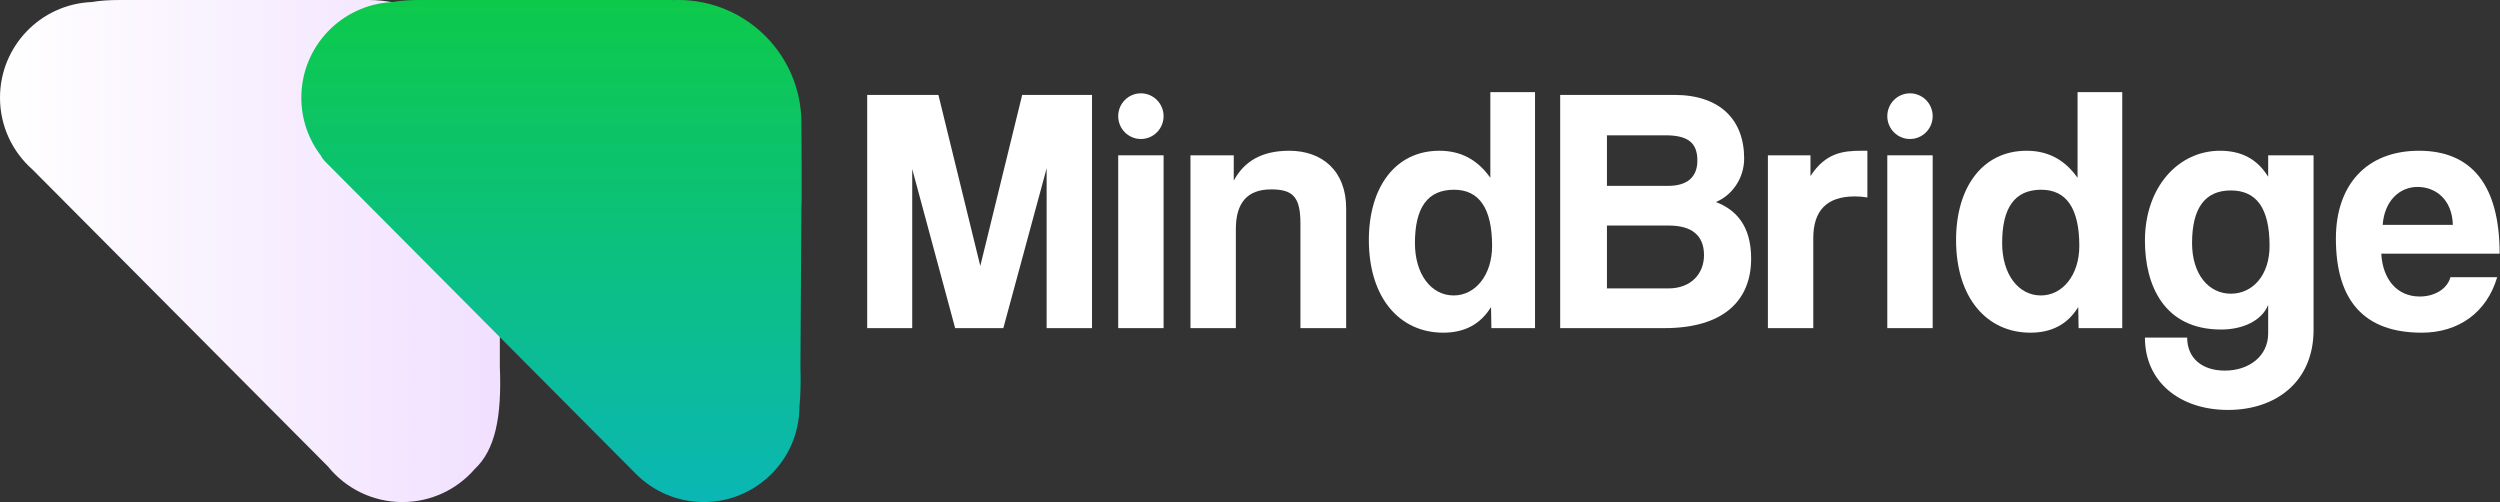
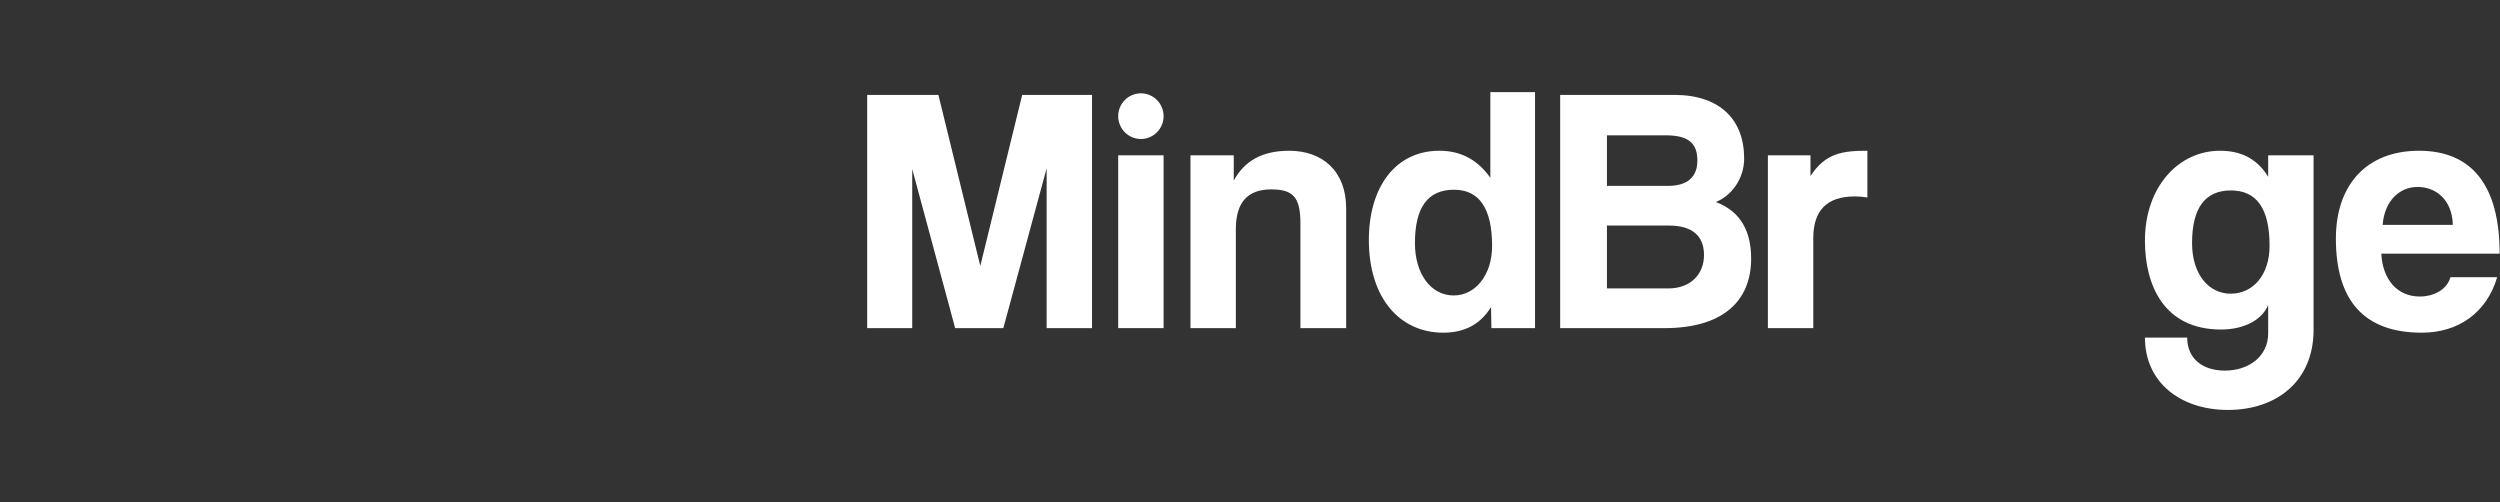
<svg xmlns="http://www.w3.org/2000/svg" width="488" height="98" viewBox="0 0 488 98" fill="none">
  <rect x="0" y="0" width="488" height="98" fill="#333333" stroke="none" />
-   <path d="M0 19.066C0 9.003 7.955 0.8 17.92 0.398C19.441 0.129 21.25 1.44585e-05 23.403 0H71.904C86.019 0 97.569 11.614 97.569 25.81V71.529C97.972 81.385 96.676 87.796 92.662 91.564C89.236 95.506 84.186 98 78.553 98C72.688 98 67.455 95.298 64.029 91.071L6.342 33.093C2.454 29.669 0 24.654 0 19.066Z" fill="url(#paint0_linear_115_107)" />
-   <path d="M58.817 19.066C58.818 9.06 66.683 0.89 76.569 0.404C78.096 0.132 79.915 0 82.08 0H130.581C130.889 4.70189e-06 131.196 0.009 131.501 0.02C131.803 0.008 132.107 4.26708e-06 132.412 0C145.68 0 156.436 10.756 156.436 24.023C156.436 25.054 156.561 39.504 156.436 40.5L156.245 71.529C156.336 74.439 156.282 77.056 156.054 79.397C156.01 89.678 147.662 98 137.37 98C132.256 98 127.621 95.945 124.247 92.615C124.225 92.596 124.204 92.576 124.185 92.557L63.394 31.459C63.063 31.125 62.833 30.789 62.688 30.452C60.261 27.3 58.818 23.352 58.817 19.066Z" fill="url(#paint1_linear_115_107)" />
  <path d="M213.162 64.049V18.526H199.531L191.354 51.915L183.177 18.526H169.274V64.049H178.065V32.992L186.446 64.049H195.851L204.303 32.856V64.049H213.162Z" fill="white" />
  <path d="M227.132 64.049V30.318H218.273V64.049H227.132Z" fill="white" />
  <path d="M262.771 64.049V40.67C262.771 33.334 258.07 29.427 251.664 29.427C246.281 29.427 242.873 31.484 240.828 35.255V30.318H232.379V64.049H241.238V44.716C241.238 39.574 243.487 36.968 248.12 36.968C252.345 36.968 253.845 38.407 253.845 43.618V64.049H262.771Z" fill="white" />
  <path d="M283.762 57.672C279.332 57.672 276.195 53.492 276.195 47.456C276.195 40.533 278.651 37.036 283.83 37.036C288.734 37.036 291.258 40.67 291.258 48.005C291.258 53.697 287.985 57.672 283.762 57.672ZM299.638 64.049V17.98H290.915V34.705C288.395 31.14 285.122 29.427 280.967 29.427C272.312 29.427 267.201 36.626 267.201 46.842C267.201 58.221 273.265 64.939 281.717 64.939C285.804 64.939 288.941 63.363 291.051 59.934L291.122 64.049H299.638Z" fill="white" />
  <path d="M313.676 56.3V44.03H325.808C330.034 44.03 332.622 45.812 332.622 49.79C332.622 53.492 330.034 56.3 325.672 56.3H313.676ZM325.058 26.411C329.488 26.411 331.326 27.851 331.326 31.348C331.326 34.569 329.352 36.282 325.604 36.282H313.676V26.411H325.058ZM324.923 64.049C336.302 64.049 341.823 58.77 341.823 50.475C341.823 43.962 338.754 40.877 334.938 39.438C338.075 38.134 340.46 34.842 340.46 30.935C340.46 23.326 335.688 18.526 326.829 18.526H304.546V64.049H324.923Z" fill="white" />
-   <path d="M353.952 64.049V46.497C353.952 41.082 356.608 38.339 362.061 38.339C362.879 38.339 363.696 38.407 364.513 38.544V29.427H363.357C359.745 29.427 356.336 29.84 353.406 34.364V30.318H345.093V64.049H353.952Z" fill="white" />
-   <path d="M377.259 64.049V30.318H368.4V64.049H377.259Z" fill="white" />
-   <path d="M398.382 57.672C393.953 57.672 390.819 53.492 390.819 47.456C390.819 40.533 393.271 37.036 398.45 37.036C403.358 37.036 405.881 40.67 405.881 48.005C405.881 53.697 402.608 57.672 398.382 57.672ZM414.262 64.049V17.98H405.539V34.705C403.018 31.14 399.746 29.427 395.591 29.427C386.935 29.427 381.824 36.626 381.824 46.842C381.824 58.221 387.889 64.939 396.34 64.939C400.427 64.939 403.561 63.363 405.674 59.934L405.742 64.049H414.262Z" fill="white" />
+   <path d="M353.952 64.049V46.497C353.952 41.082 356.608 38.339 362.061 38.339C362.879 38.339 363.696 38.407 364.513 38.544V29.427C359.745 29.427 356.336 29.84 353.406 34.364V30.318H345.093V64.049H353.952Z" fill="white" />
  <path d="M435.456 57.33C431.094 57.33 427.889 53.492 427.889 47.456C427.889 40.533 430.48 37.175 435.456 37.175C440.496 37.175 443.019 40.67 443.019 48.005C443.019 53.697 439.747 57.33 435.456 57.33ZM442.748 65.076C442.748 69.532 438.997 72.343 434.296 72.343C429.867 72.343 426.936 69.945 426.936 65.898H418.691C418.691 74.606 425.573 80.02 434.91 80.02C444.247 80.02 451.607 74.537 451.607 64.39V30.318H442.748V34.501C440.635 31.072 437.569 29.427 433.343 29.427C425.234 29.427 418.691 36.49 418.691 46.978C418.691 55.822 422.507 64.322 433.547 64.322C437.908 64.322 441.52 62.541 442.748 59.524V65.076Z" fill="white" />
  <path d="M465.099 43.894C465.438 39.23 468.368 36.49 471.913 36.49C475.389 36.49 478.659 38.888 478.797 43.894H465.099ZM487.928 49.514C487.928 36.145 482.477 29.427 472.187 29.427C461.897 29.427 455.965 36.145 455.965 46.566C455.965 58.77 461.555 64.939 472.73 64.939C479.886 64.939 485.408 61.032 487.45 54.106H478.319C477.706 56.44 475.185 57.88 472.323 57.88C467.961 57.88 465.099 54.587 464.827 49.514H487.928Z" fill="white" />
  <path fill-rule="evenodd" clip-rule="evenodd" d="M222.703 18.218C225.149 18.218 227.132 20.214 227.132 22.675C227.132 25.135 225.149 27.131 222.703 27.131C220.253 27.131 218.273 25.135 218.273 22.675C218.273 20.214 220.253 18.218 222.703 18.218Z" fill="white" />
-   <path fill-rule="evenodd" clip-rule="evenodd" d="M372.829 18.218C375.276 18.218 377.259 20.214 377.259 22.675C377.259 25.135 375.276 27.131 372.829 27.131C370.38 27.131 368.4 25.135 368.4 22.675C368.4 20.214 370.38 18.218 372.829 18.218Z" fill="white" />
  <defs>
    <linearGradient id="paint0_linear_115_107" x1="0" y1="48.989" x2="96.937" y2="48.989" gradientUnits="userSpaceOnUse">
      <stop stop-color="white" />
      <stop offset="1" stop-color="#F1E0FF" />
    </linearGradient>
    <linearGradient id="paint1_linear_115_107" x1="107.637" y1="0" x2="107.637" y2="97.436" gradientUnits="userSpaceOnUse">
      <stop stop-color="#0DC94A" />
      <stop offset="1" stop-color="#0BB7B4" />
    </linearGradient>
  </defs>
</svg>